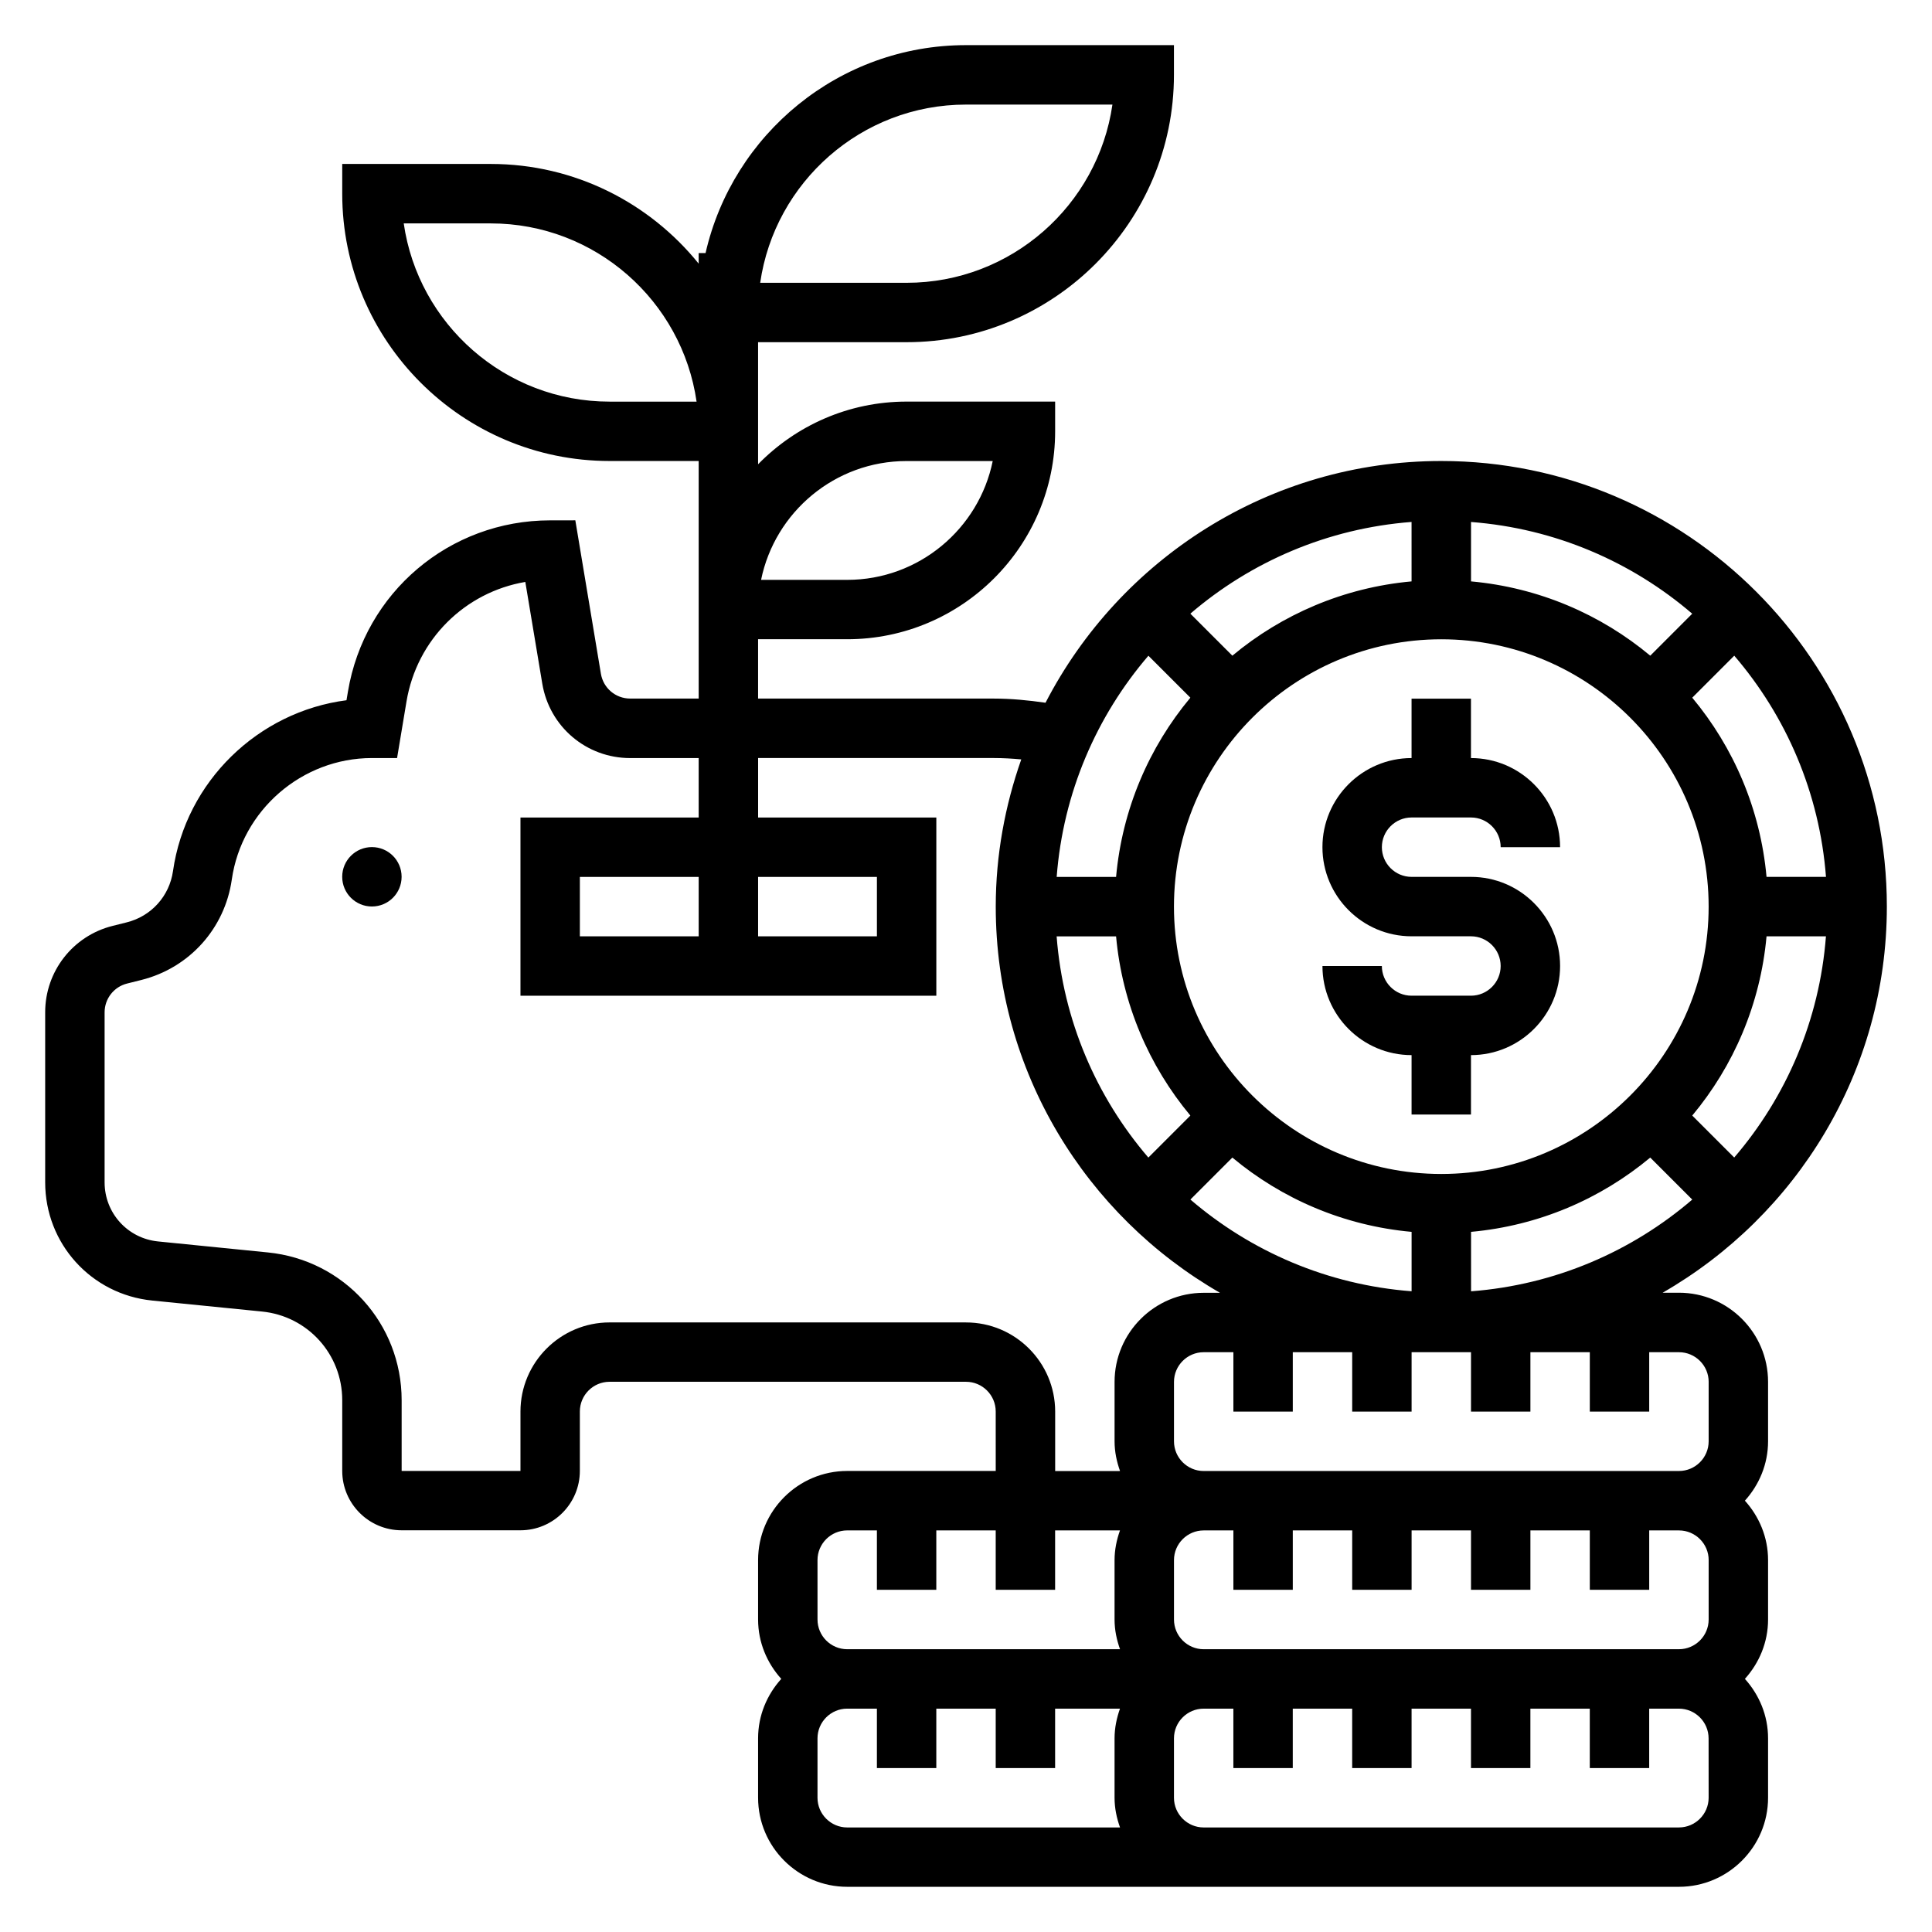
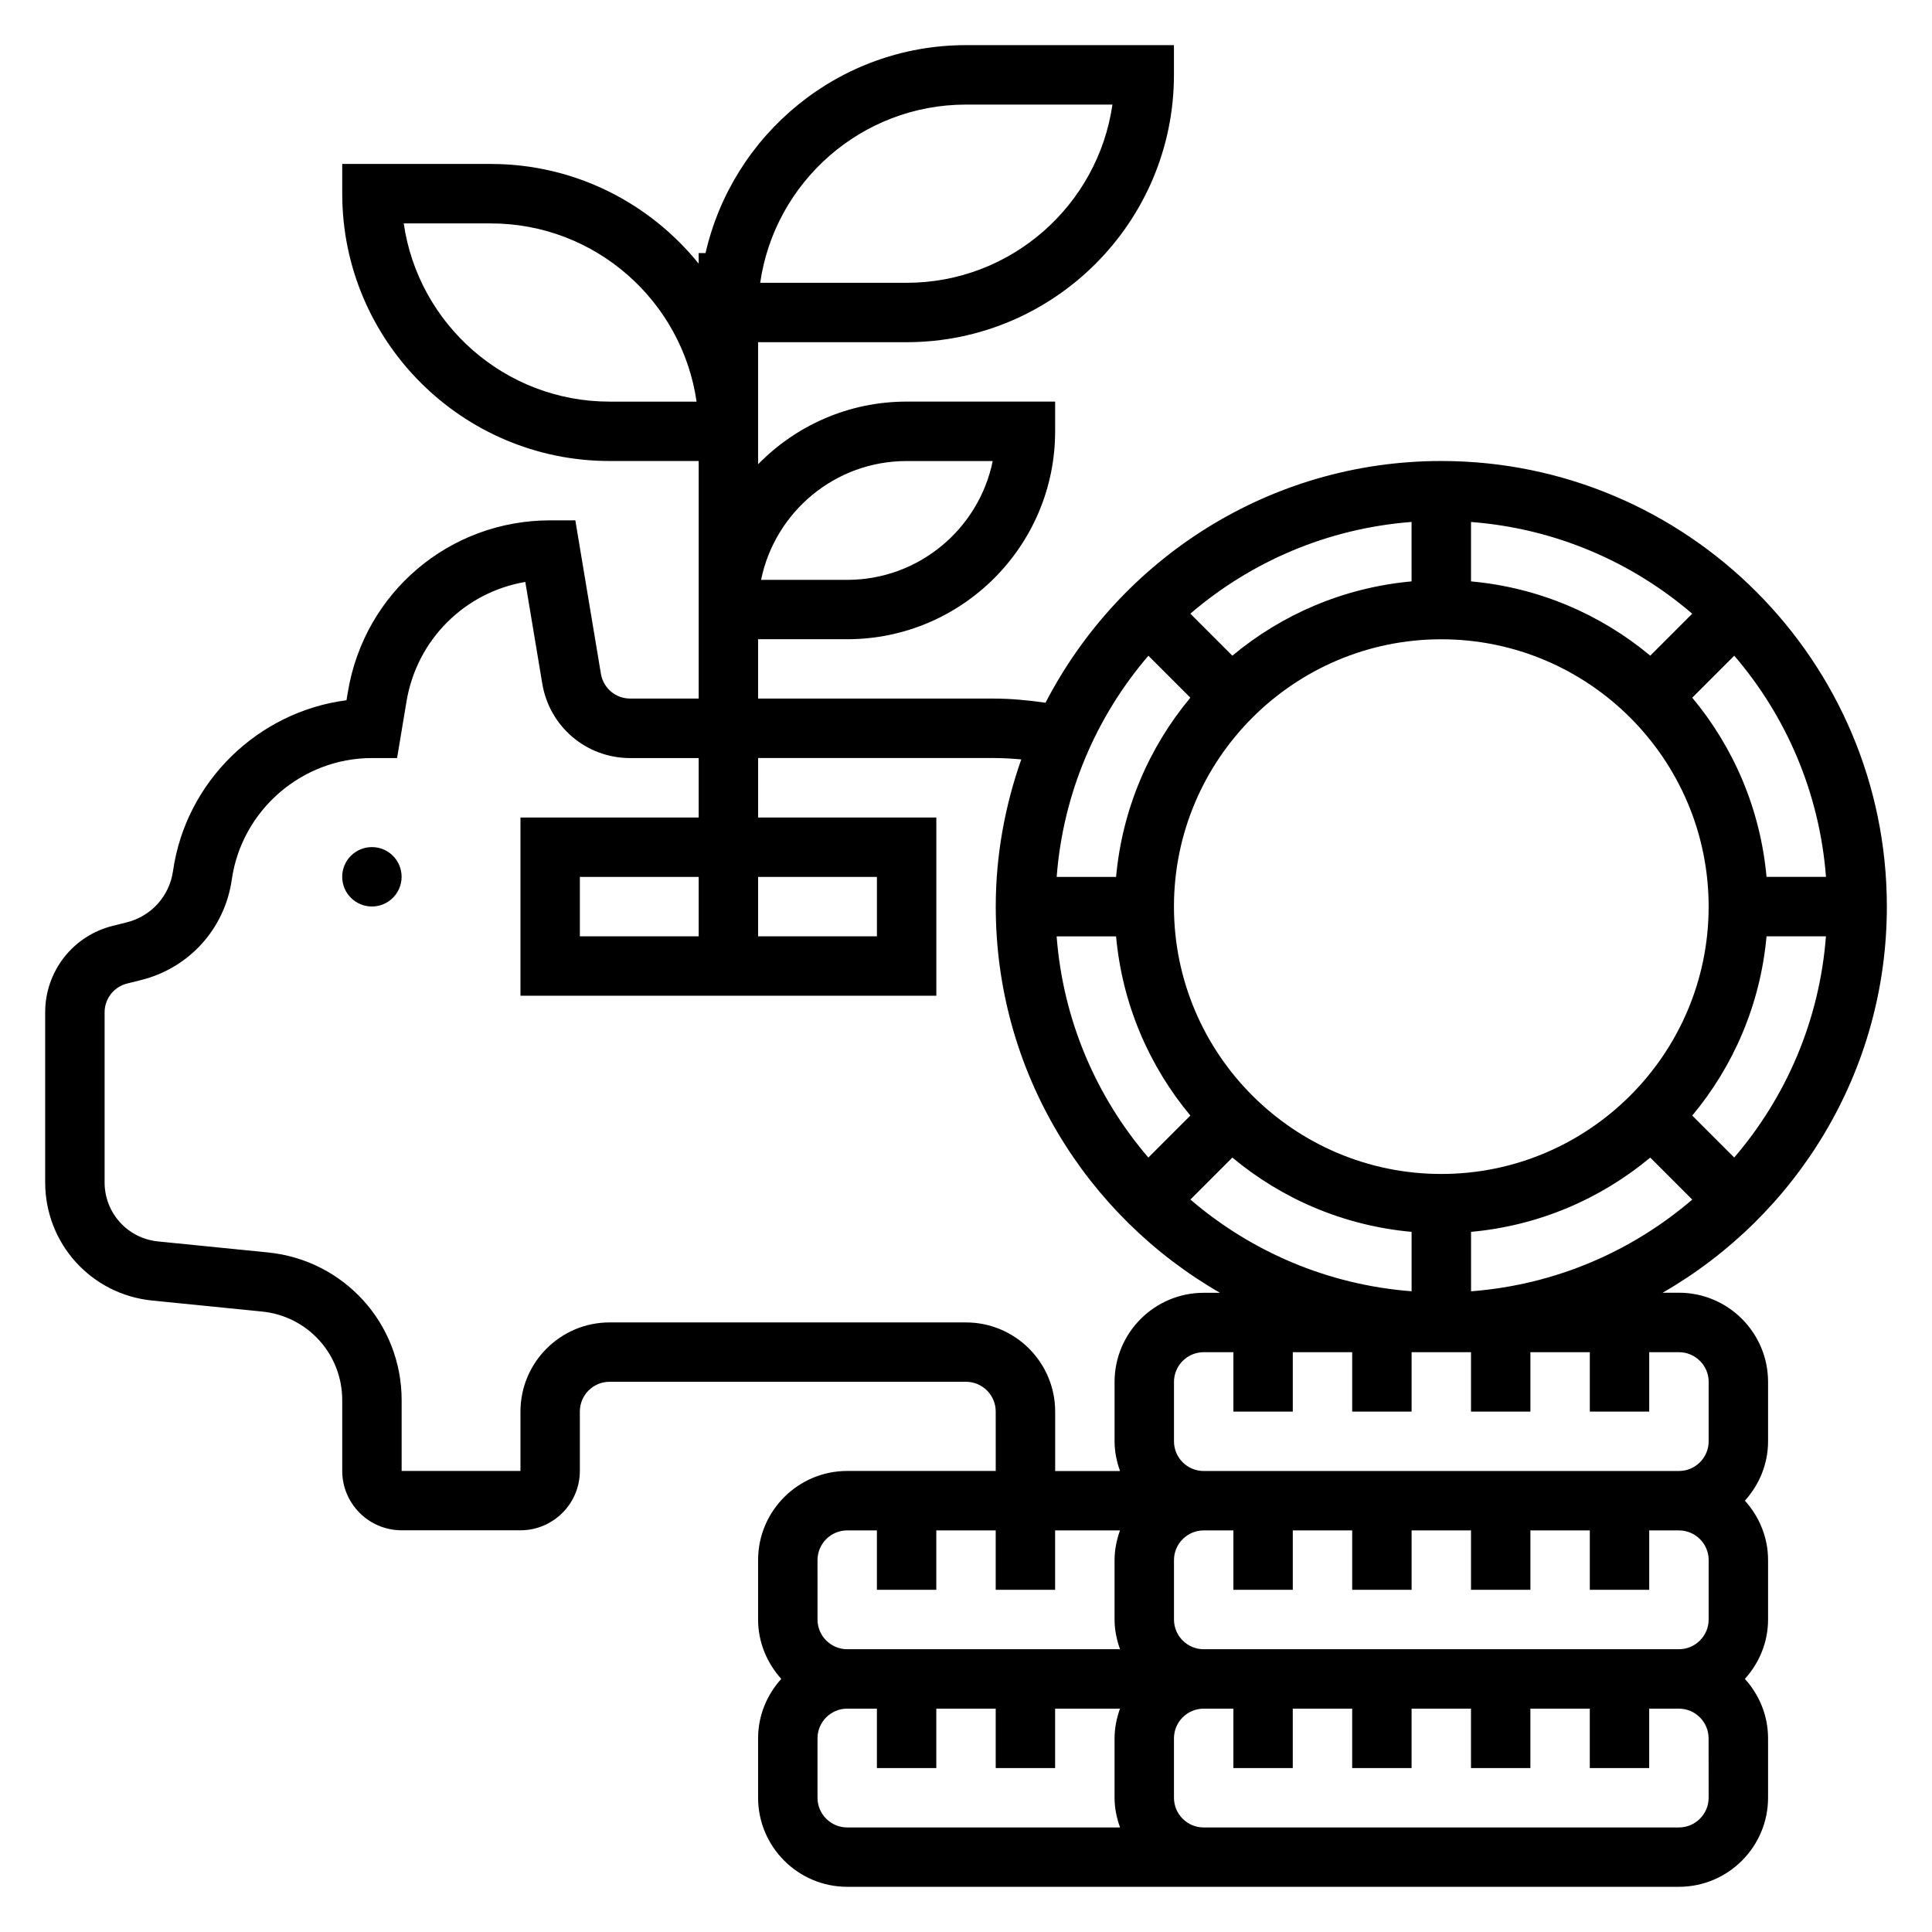
<svg xmlns="http://www.w3.org/2000/svg" fill="#000000" width="800px" height="800px" version="1.1" viewBox="144 144 512 512">
  <g>
-     <path d="m533.82 407.87h-15.742c-4.336 0-7.871-3.535-7.871-7.871h-15.742c0 13.02 10.598 23.617 23.617 23.617v15.742h15.742v-15.742c13.02 0 23.617-10.598 23.617-23.617s-10.598-23.617-23.617-23.617h-15.742c-4.336 0-7.871-3.535-7.871-7.871 0-4.336 3.535-7.871 7.871-7.871h15.742c4.336 0 7.871 3.535 7.871 7.871h15.742c0-13.02-10.598-23.617-23.617-23.617v-15.742h-15.742v15.742c-13.02 0-23.617 10.598-23.617 23.617s10.598 23.617 23.617 23.617h15.742c4.336 0 7.871 3.535 7.871 7.871s-3.535 7.871-7.871 7.871z" />
    <path d="m588.93 486.59h-4.32c35.449-20.395 59.426-58.582 59.426-102.34 0-65.109-52.973-118.08-118.08-118.08-45.633 0-85.23 26.07-104.88 64.062-4.535-0.652-9.117-1.102-13.73-1.102h-62.445v-15.727h23.617c30.387 0 55.105-24.719 55.105-55.105v-7.871h-39.359c-15.414 0-29.348 6.375-39.359 16.609l-0.004-0.863v-31.488h39.359c39.062 0 70.848-31.789 70.848-70.848v-7.875h-55.105c-33.645 0-61.836 23.602-69.023 55.105h-1.824v2.801c-12.996-16.09-32.855-26.418-55.102-26.418h-39.359v7.871c0 39.062 31.789 70.848 70.848 70.848h23.617v62.957h-18.152c-3.863 0-7.133-2.769-7.762-6.582l-6.777-40.652-6.672 0.008c-26.672 0-49.207 19.098-53.594 45.406l-0.379 2.266c-23.371 3.016-42.578 21.477-45.98 45.289-0.953 6.621-5.754 11.949-12.242 13.57l-3.746 0.938c-10.523 2.621-17.883 12.043-17.883 22.898v45.059c0 16.238 12.195 29.711 28.355 31.332l29.094 2.914c12.125 1.203 21.273 11.312 21.273 23.496v18.734c0 8.684 7.062 15.742 15.742 15.742h31.488c8.684 0 15.742-7.062 15.742-15.742v-15.742c0-4.336 3.535-7.871 7.871-7.871h94.465c4.336 0 7.871 3.535 7.871 7.871l0.004 15.762h-39.359c-13.02 0-23.617 10.598-23.617 23.617v15.742c0 6.07 2.371 11.555 6.141 15.742-3.777 4.188-6.141 9.676-6.141 15.742v15.742c0 13.02 10.598 23.617 23.617 23.617h220.42c13.02 0 23.617-10.598 23.617-23.617v-15.742c0-6.07-2.371-11.555-6.141-15.742 3.777-4.188 6.141-9.676 6.141-15.742v-15.742c0-6.07-2.371-11.555-6.141-15.742 3.777-4.188 6.141-9.676 6.141-15.742v-15.742c-0.004-13.027-10.598-23.625-23.621-23.625zm-204.67-220.41h22.82c-3.652 17.941-19.562 31.488-38.566 31.488h-22.82c3.656-17.941 19.555-31.488 38.566-31.488zm15.746-94.465h38.801c-3.836 26.668-26.828 47.23-54.547 47.23h-38.801c3.832-26.668 26.828-47.23 54.547-47.23zm-94.465 78.719c-27.719 0-50.711-20.562-54.547-47.23h23.059c27.719 0 50.711 20.562 54.547 47.23zm291.27 259.78v15.742c0 4.336-3.535 7.871-7.871 7.871l-125.95 0.004c-4.336 0-7.871-3.535-7.871-7.871v-15.742c0-4.336 3.535-7.871 7.871-7.871h7.871v15.742h15.742v-15.742h15.742v15.742h15.742v-15.742h15.742v15.742h15.742v-15.742h15.742v15.742h15.742v-15.742h7.871c4.352-0.004 7.887 3.531 7.887 7.867zm0 47.23v15.742c0 4.336-3.535 7.871-7.871 7.871l-125.95 0.004c-4.336 0-7.871-3.535-7.871-7.871v-15.742c0-4.336 3.535-7.871 7.871-7.871h7.871v15.742h15.742v-15.742h15.742v15.742h15.742v-15.742h15.742v15.742h15.742v-15.742h15.742v15.742h15.742v-15.742h7.871c4.352-0.004 7.887 3.531 7.887 7.867zm-141.7-173.18c0-39.062 31.789-70.848 70.848-70.848 39.062 0 70.848 31.789 70.848 70.848 0 39.062-31.789 70.848-70.848 70.848-39.059 0-70.848-31.785-70.848-70.848zm78.723 86.191c17.973-1.629 34.371-8.746 47.5-19.688l11.133 11.133c-16.027 13.754-36.328 22.602-58.621 24.309l-0.004-15.754zm58.629-30.82c10.949-13.121 18.059-29.527 19.688-47.5h15.742c-1.707 22.301-10.555 42.594-24.309 58.621zm19.688-63.242c-1.629-17.973-8.746-34.371-19.688-47.5l11.133-11.133c13.754 16.027 22.602 36.328 24.309 58.621l-15.754 0.004zm-30.816-58.633c-13.121-10.949-29.527-18.059-47.5-19.688v-15.742c22.301 1.707 42.594 10.555 58.621 24.309zm-63.246-19.688c-17.973 1.629-34.371 8.746-47.5 19.688l-11.133-11.133c16.027-13.754 36.328-22.602 58.621-24.309l0.004 15.754zm-58.629 30.82c-10.949 13.121-18.059 29.527-19.688 47.5h-15.742c1.707-22.301 10.555-42.594 24.309-58.621zm-19.688 63.242c1.629 17.973 8.746 34.371 19.688 47.5l-11.133 11.133c-13.754-16.027-22.602-36.328-24.309-58.621l15.754-0.004zm30.816 58.633c13.121 10.949 29.527 18.059 47.5 19.688v15.742c-22.301-1.707-42.594-10.555-58.621-24.309zm-70.578 43.688h-94.465c-13.02 0-23.617 10.598-23.617 23.617v15.742h-31.488v-18.734c0-20.309-15.242-37.148-35.441-39.172l-29.094-2.914c-8.09-0.801-14.184-7.539-14.184-15.652v-45.059c0-3.621 2.457-6.762 5.961-7.637l3.746-0.938c12.73-3.18 22.145-13.625 24-26.617 2.621-18.367 18.586-32.203 37.133-32.203h6.668l2.496-14.98c2.746-16.477 15.516-28.977 31.488-31.691l4.496 26.945c1.906 11.438 11.699 19.734 23.293 19.734h18.156v15.75h-47.23v47.23h110.21v-47.23h-47.23v-15.762h62.457c2.434 0 4.863 0.141 7.281 0.363-4.297 12.234-6.762 25.328-6.762 39.016 0 43.754 23.977 81.941 59.426 102.34h-4.32c-13.02 0-23.617 10.598-23.617 23.617v15.742c0 2.769 0.566 5.398 1.449 7.871l-1.449 0.004h-15.742v-15.762c-0.004-13.027-10.598-23.617-23.617-23.617zm-70.852-102.32h-31.488v-15.742h31.488zm15.746-15.742h31.488v15.742h-31.488zm15.742 181.05c0-4.336 3.535-7.871 7.871-7.871h7.871v15.742h15.742v-15.742h15.742v15.742h15.742v-15.742h17.191c-0.871 2.473-1.438 5.102-1.438 7.871v15.742c0 2.769 0.566 5.398 1.449 7.871l-72.297 0.004c-4.336 0-7.871-3.535-7.871-7.871zm0 62.977v-15.742c0-4.336 3.535-7.871 7.871-7.871h7.871v15.742h15.742v-15.742h15.742v15.742h15.742v-15.742h17.191c-0.871 2.469-1.438 5.098-1.438 7.871v15.742c0 2.769 0.566 5.398 1.449 7.871l-72.297 0.004c-4.34 0-7.875-3.535-7.875-7.875zm236.16 0c0 4.336-3.535 7.871-7.871 7.871l-125.95 0.004c-4.336 0-7.871-3.535-7.871-7.871v-15.742c0-4.336 3.535-7.871 7.871-7.871h7.871v15.742h15.742v-15.742h15.742v15.742h15.742v-15.742h15.742v15.742h15.742v-15.742h15.742v15.742h15.742v-15.742h7.871c4.336 0 7.871 3.535 7.871 7.871z" />
    <path d="m250.43 376.36c0 4.348-3.523 7.871-7.871 7.871s-7.871-3.523-7.871-7.871 3.523-7.871 7.871-7.871 7.871 3.523 7.871 7.871" />
  </g>
</svg>